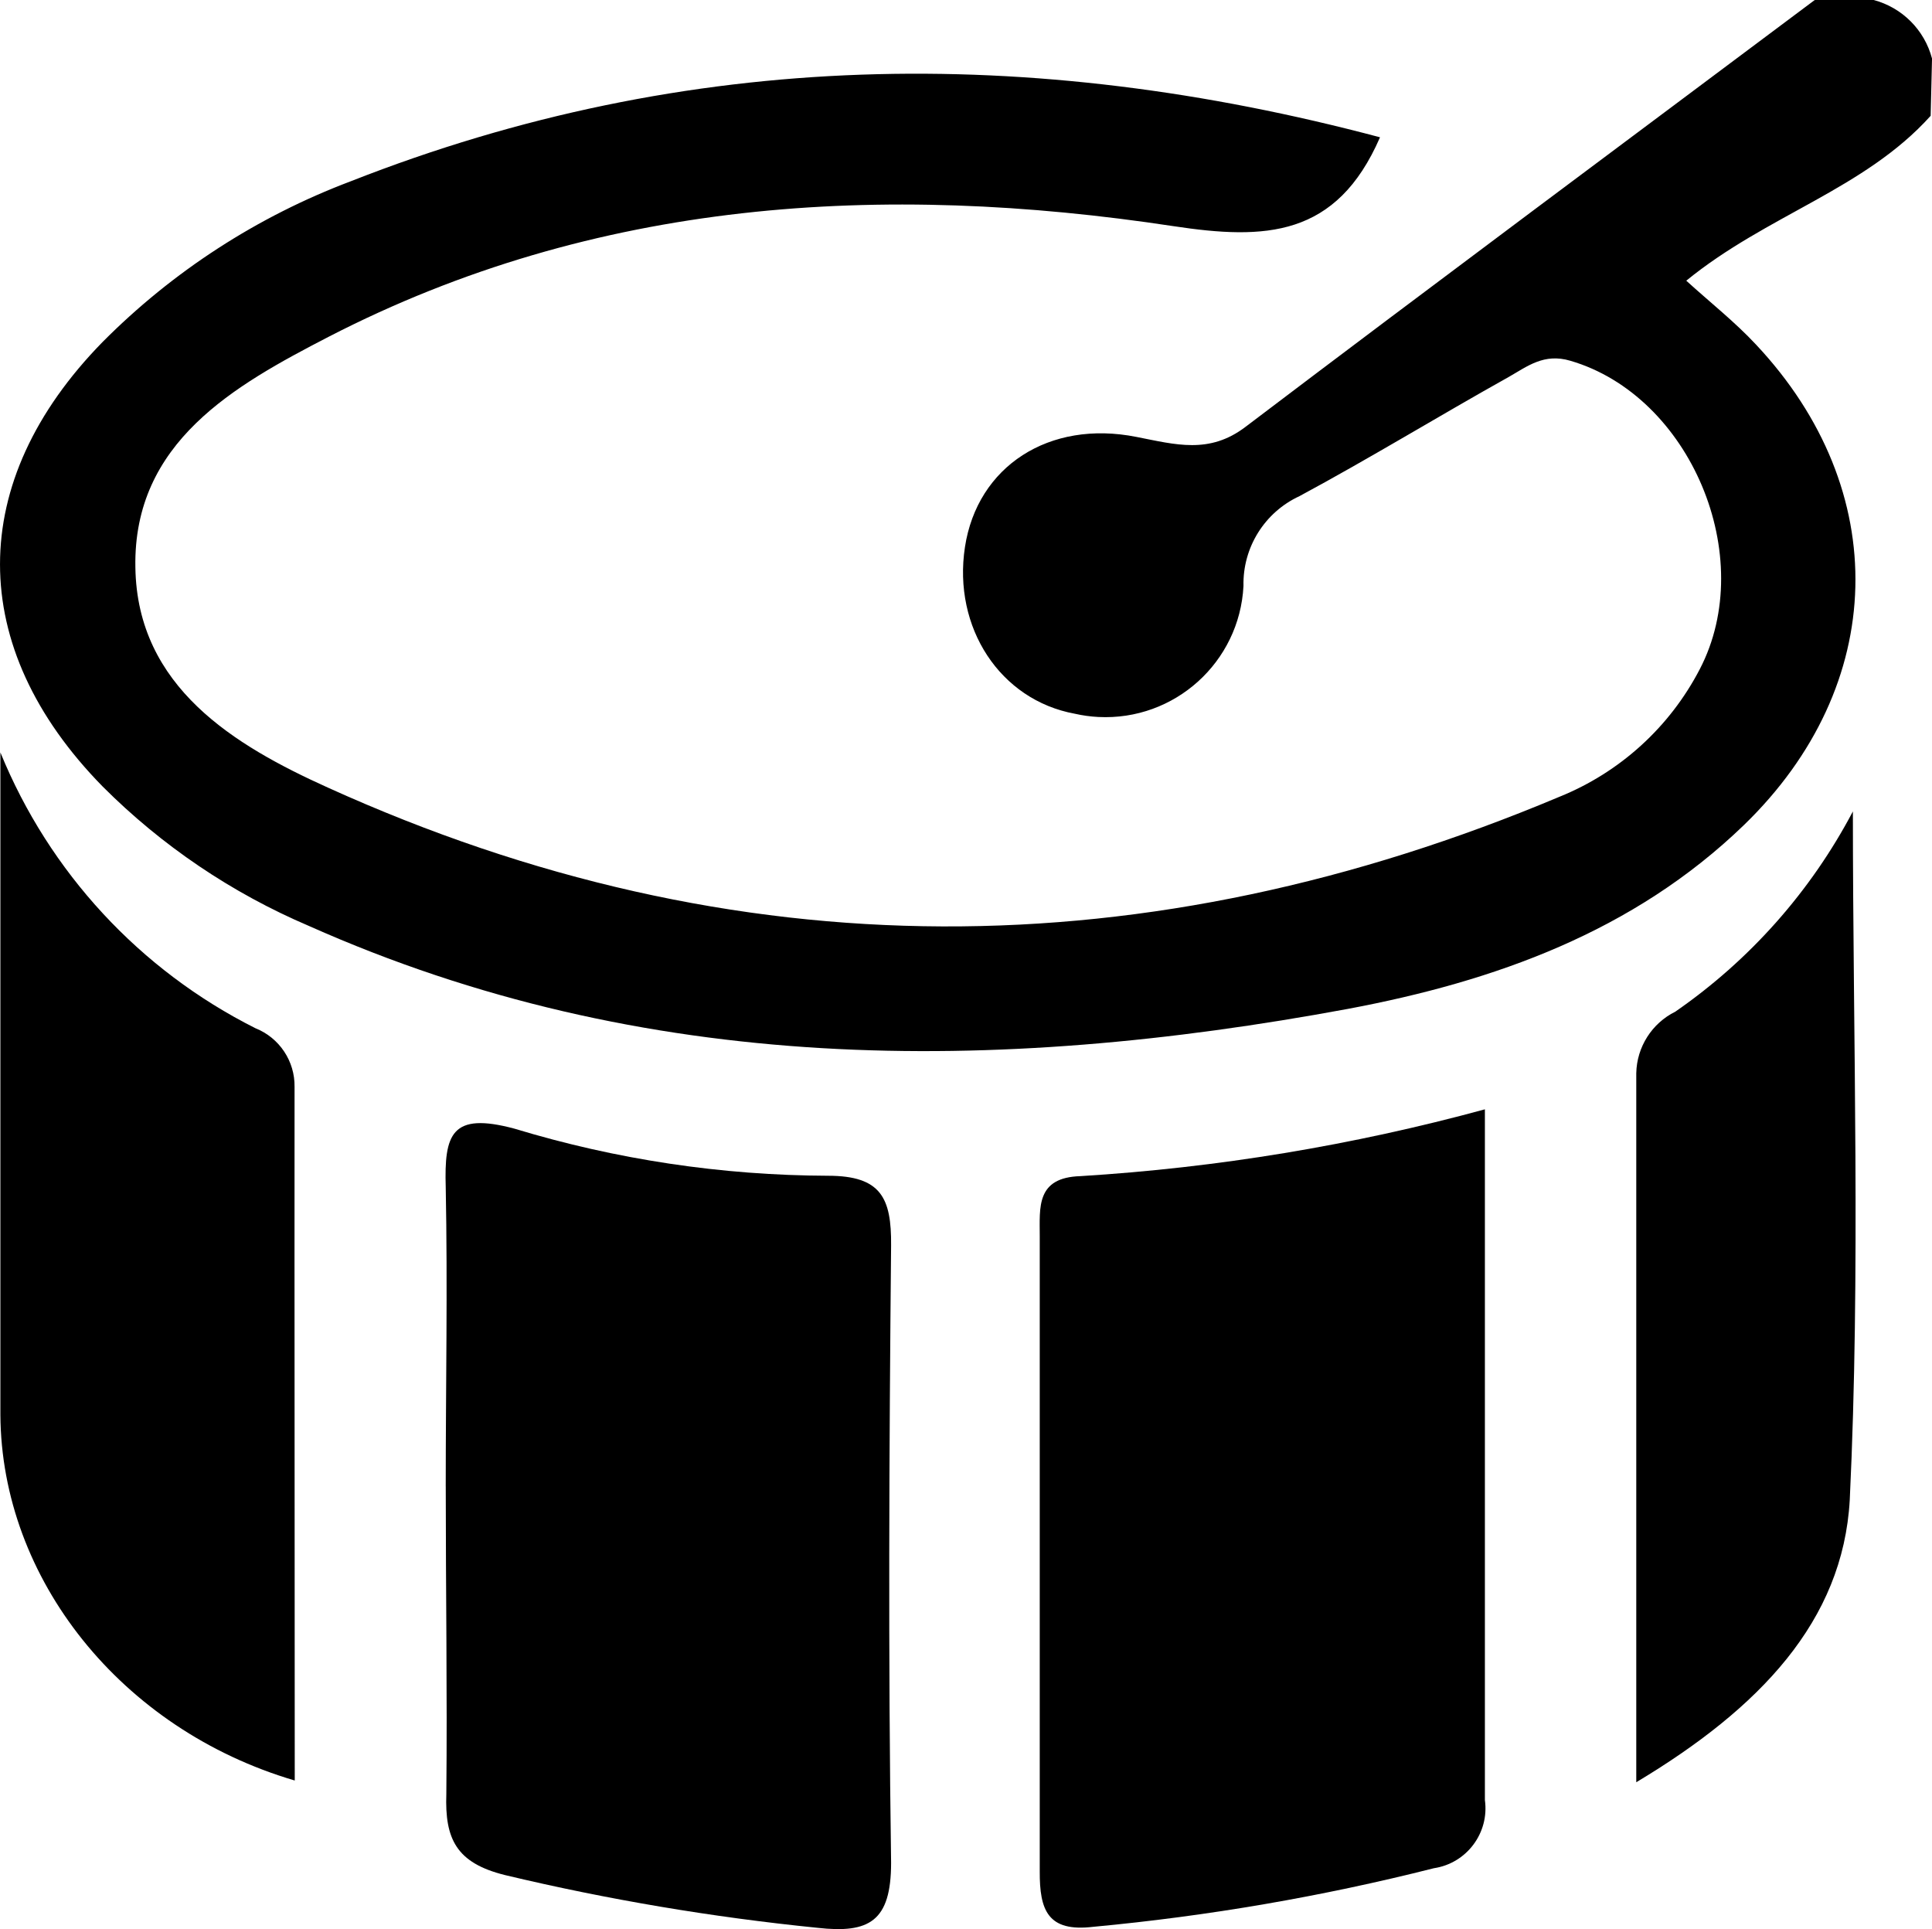
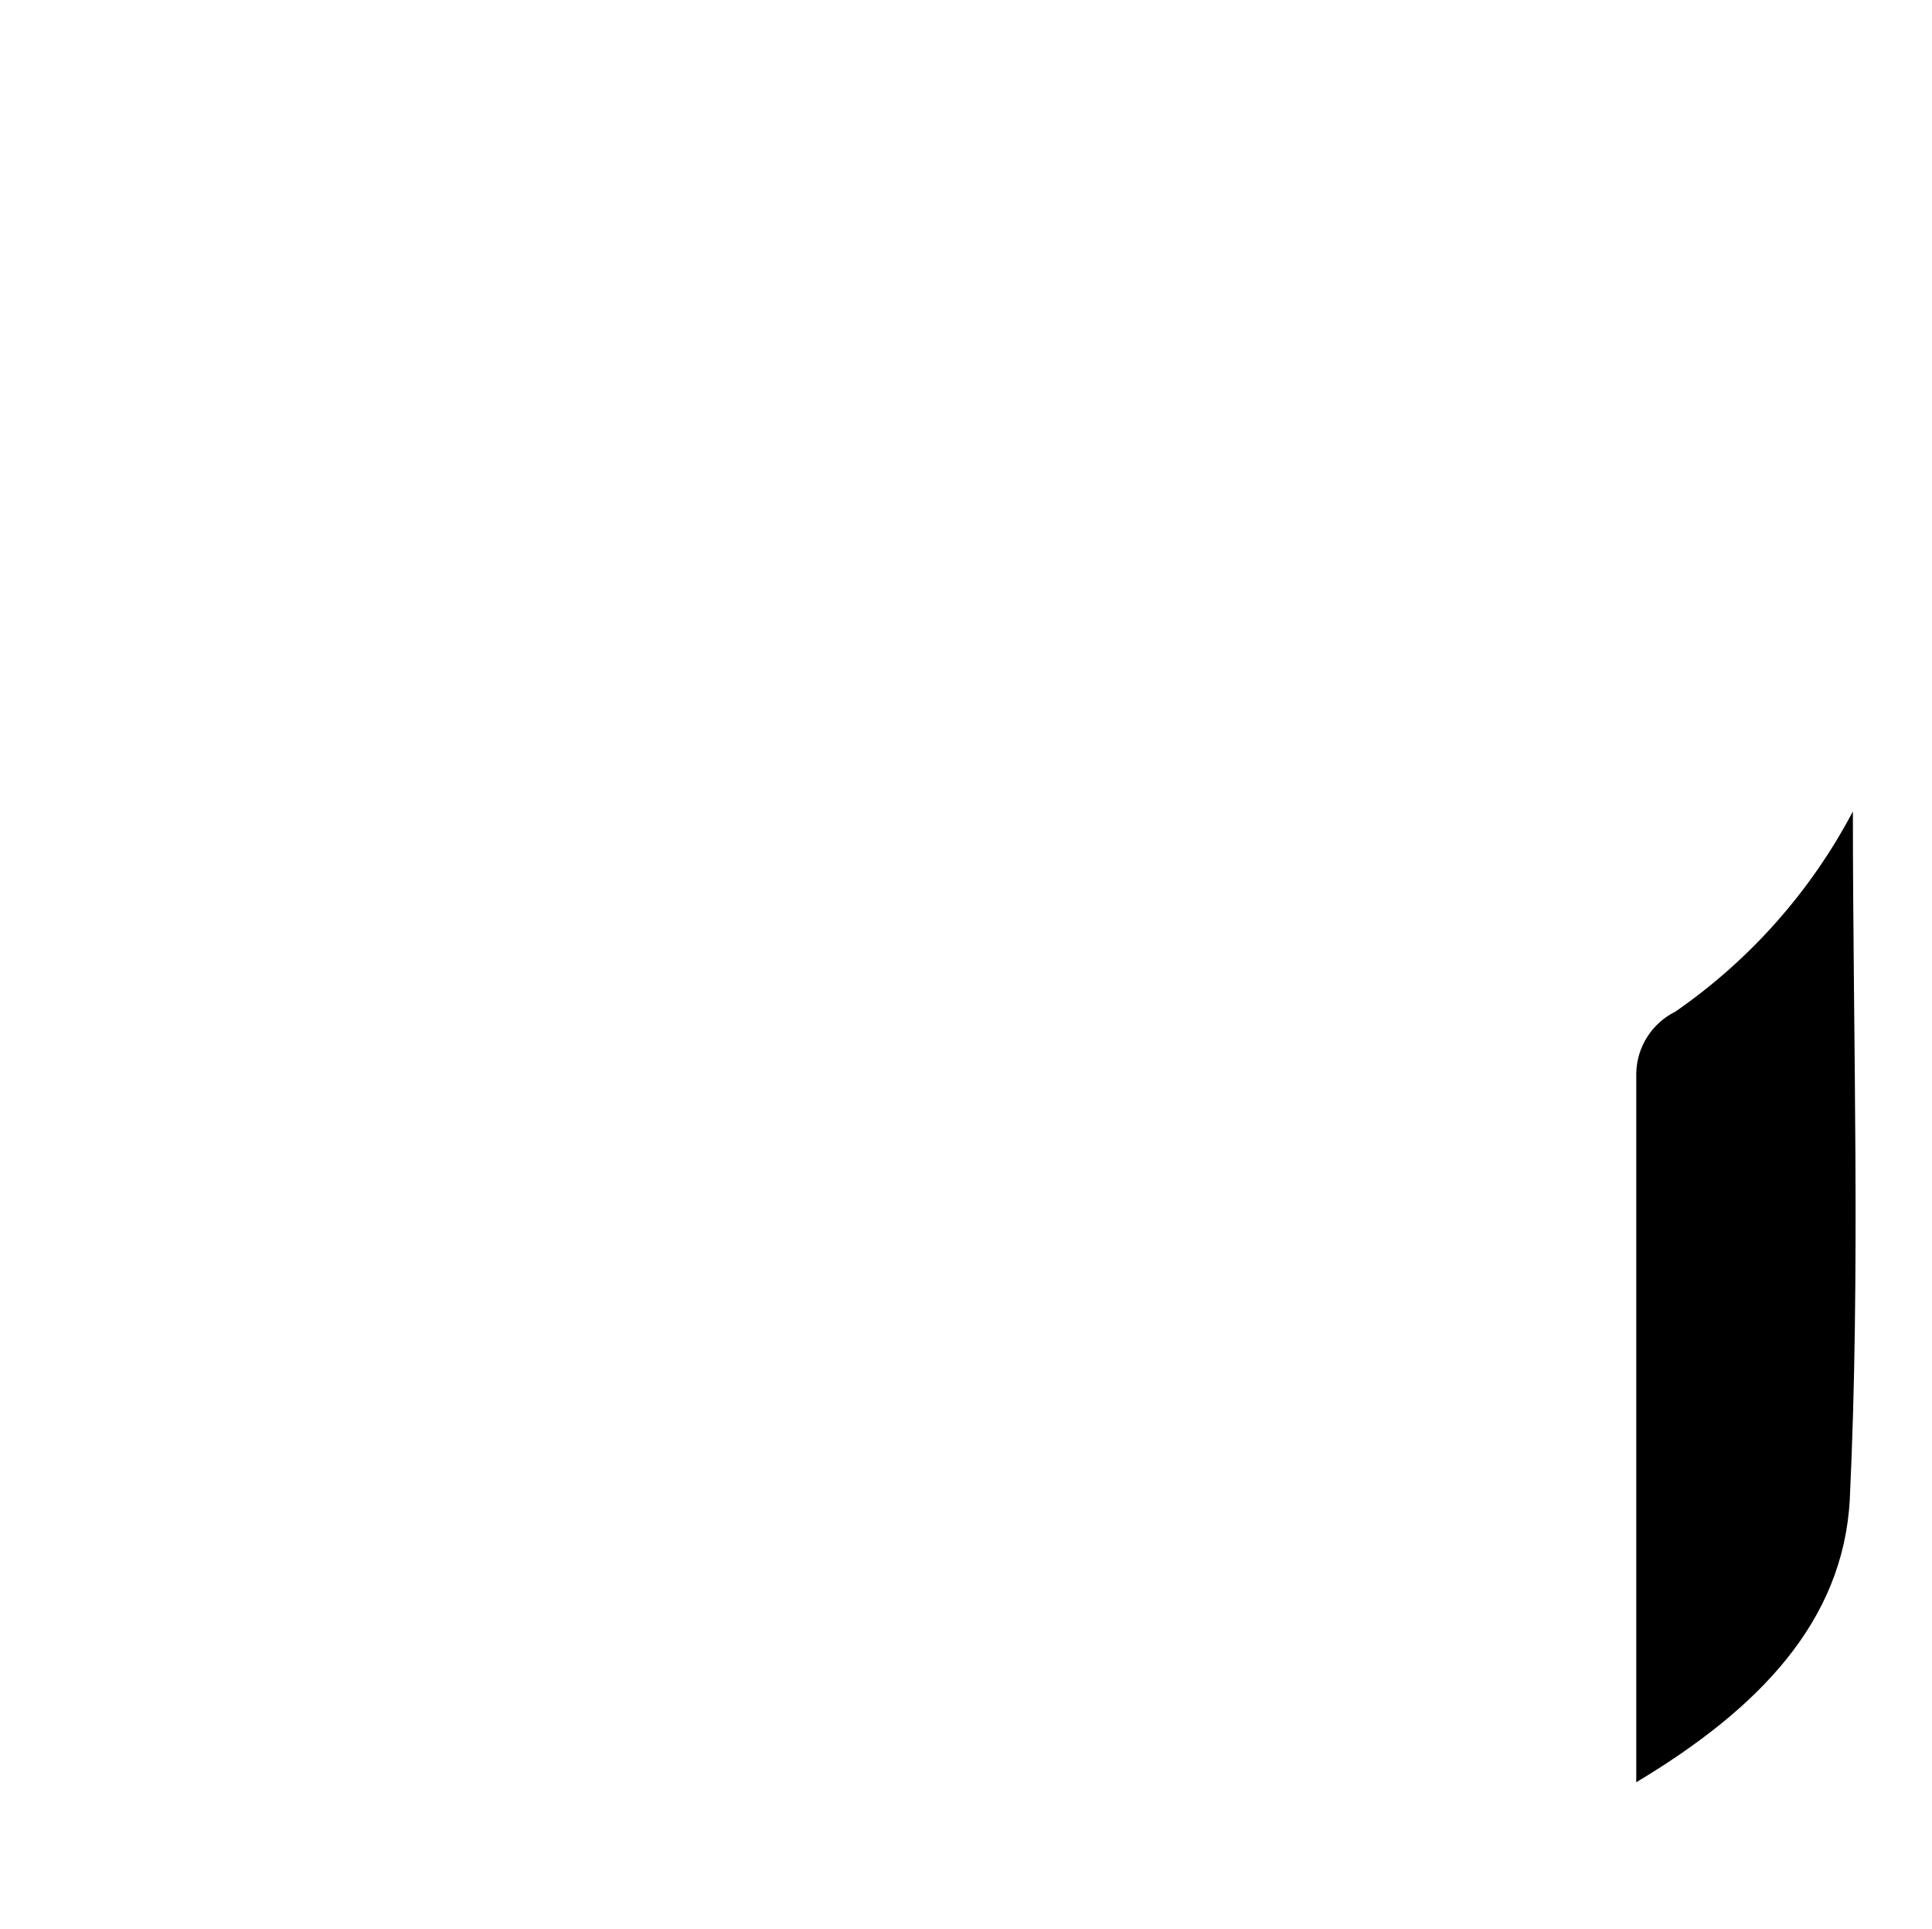
<svg xmlns="http://www.w3.org/2000/svg" id="uuid-0acaf102-6a58-4060-aa5d-7ad08d24cefd" viewBox="0 0 100 99.846">
  <g id="uuid-681eaf4e-06d8-4a02-8a29-a26848c4165c">
    <g id="uuid-a72f1fb5-8b19-4844-817f-067e40dbf8b6">
      <g id="uuid-6d82d8e9-6caa-4f99-933c-06b02da327d6">
-         <path d="M99.929,5.995c-3.417,3.801-8.472,5.126-12.648,8.533,1.244,1.132,2.517,2.133,3.609,3.306,7.077,7.532,6.845,17.642-.627,24.871-5.712,5.52-12.901,8.088-20.503,9.514-18.299,3.387-36.376,3.458-53.776-4.297-3.988-1.7-7.613-4.151-10.676-7.219-7.077-7.219-7.077-15.772,0-23.001,3.638-3.661,8.02-6.499,12.85-8.321,17.481-6.875,35.214-7.077,53.271-2.275-2.255,5.187-5.945,5.318-10.686,4.6-15.074-2.285-29.906-1.405-43.747,5.732-4.843,2.507-10.11,5.439-9.989,11.93.091,6.198,5.146,9.221,9.959,11.394,21.12,9.574,42.463,9.433,63.755.475,3.129-1.265,5.704-3.606,7.259-6.602,3.033-5.823-.495-14.154-6.703-15.964-1.365-.404-2.224.293-3.185.839-3.619,2.022-7.168,4.196-10.828,6.167-1.808.834-2.948,2.661-2.902,4.651-.203,3.948-3.568,6.984-7.516,6.781-.41-.021-.818-.078-1.219-.169-3.852-.708-6.319-4.448-5.682-8.624s4.357-6.602,8.877-5.702c2.022.394,3.771.91,5.652-.526,9.777-7.411,19.634-14.731,29.461-22.091h3.033c1.484.39,2.643,1.549,3.033,3.033l-.071,2.962Z" />
-         <path d="M76.858,57.416v35.75c.235,1.7-.941,3.273-2.639,3.528-5.79,1.465-11.685,2.479-17.632,3.033-2.356.283-2.78-.859-2.77-2.871v-32.878c0-1.496-.192-3.033,2.103-3.104,7.079-.435,14.095-1.594,20.938-3.458Z" />
-         <path d="M23.071,76.929c0-5.156.101-10.323,0-15.479-.081-2.74.283-3.913,3.559-3.033,5.262,1.598,10.728,2.419,16.227,2.437,2.75,0,3.286,1.153,3.266,3.599-.101,10.646-.152,21.302,0,31.958,0,3.033-1.132,3.67-3.812,3.367-5.447-.548-10.851-1.46-16.176-2.73-2.528-.627-3.114-1.88-3.033-4.196.051-5.267-.03-10.595-.03-15.924Z" />
-         <path d="M15.256,92.154C6.258,89.506.071,81.711.02,73.228v-34.284c2.529,6.2,7.22,11.272,13.204,14.276,1.237.494,2.042,1.701,2.022,3.033-.01,11.95.01,23.87.01,35.901Z" />
        <path d="M84.693,92.245v-36.7c.028-1.355.808-2.583,2.022-3.185,3.853-2.664,7.006-6.219,9.19-10.363,0,11.879.404,23.779-.162,35.638-.354,6.278-4.671,10.788-11.05,14.609Z" />
      </g>
    </g>
  </g>
</svg>